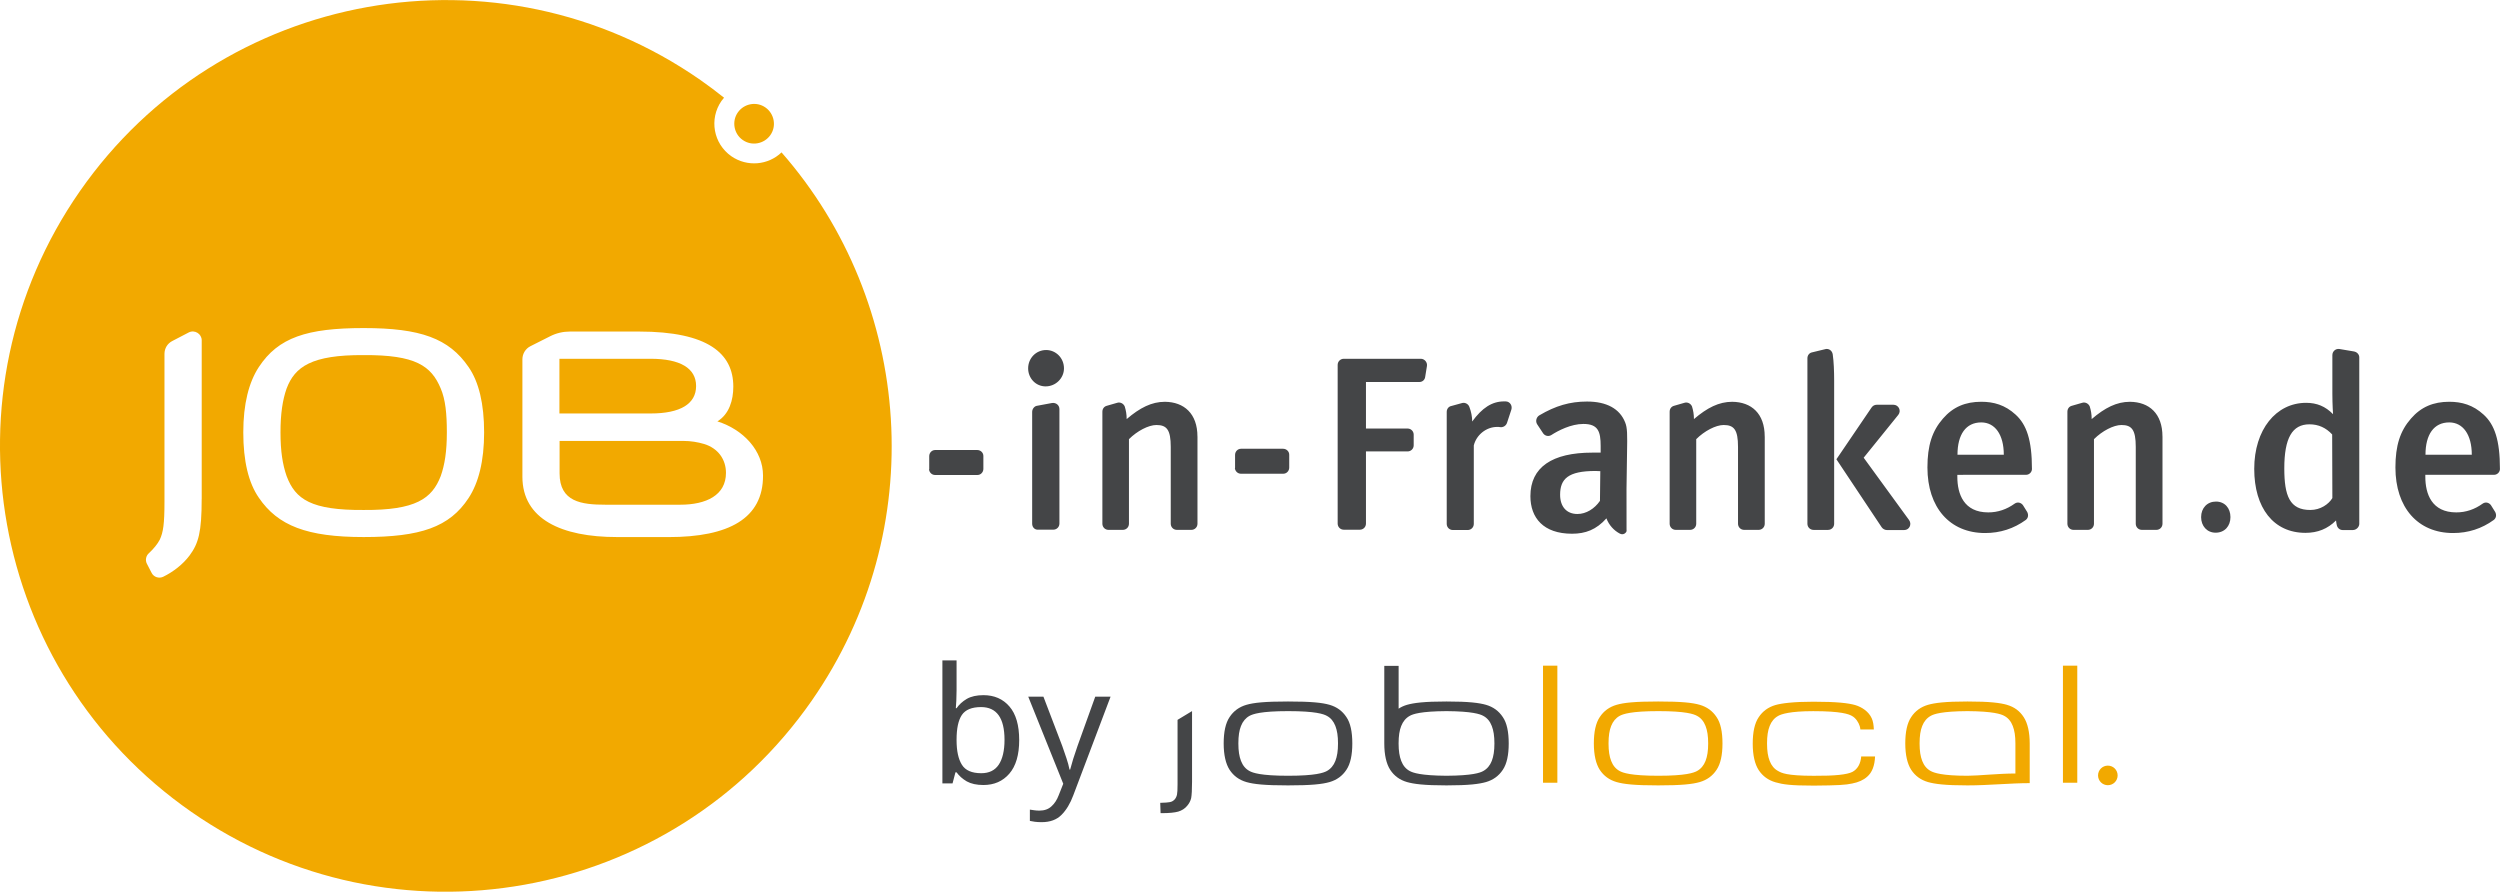
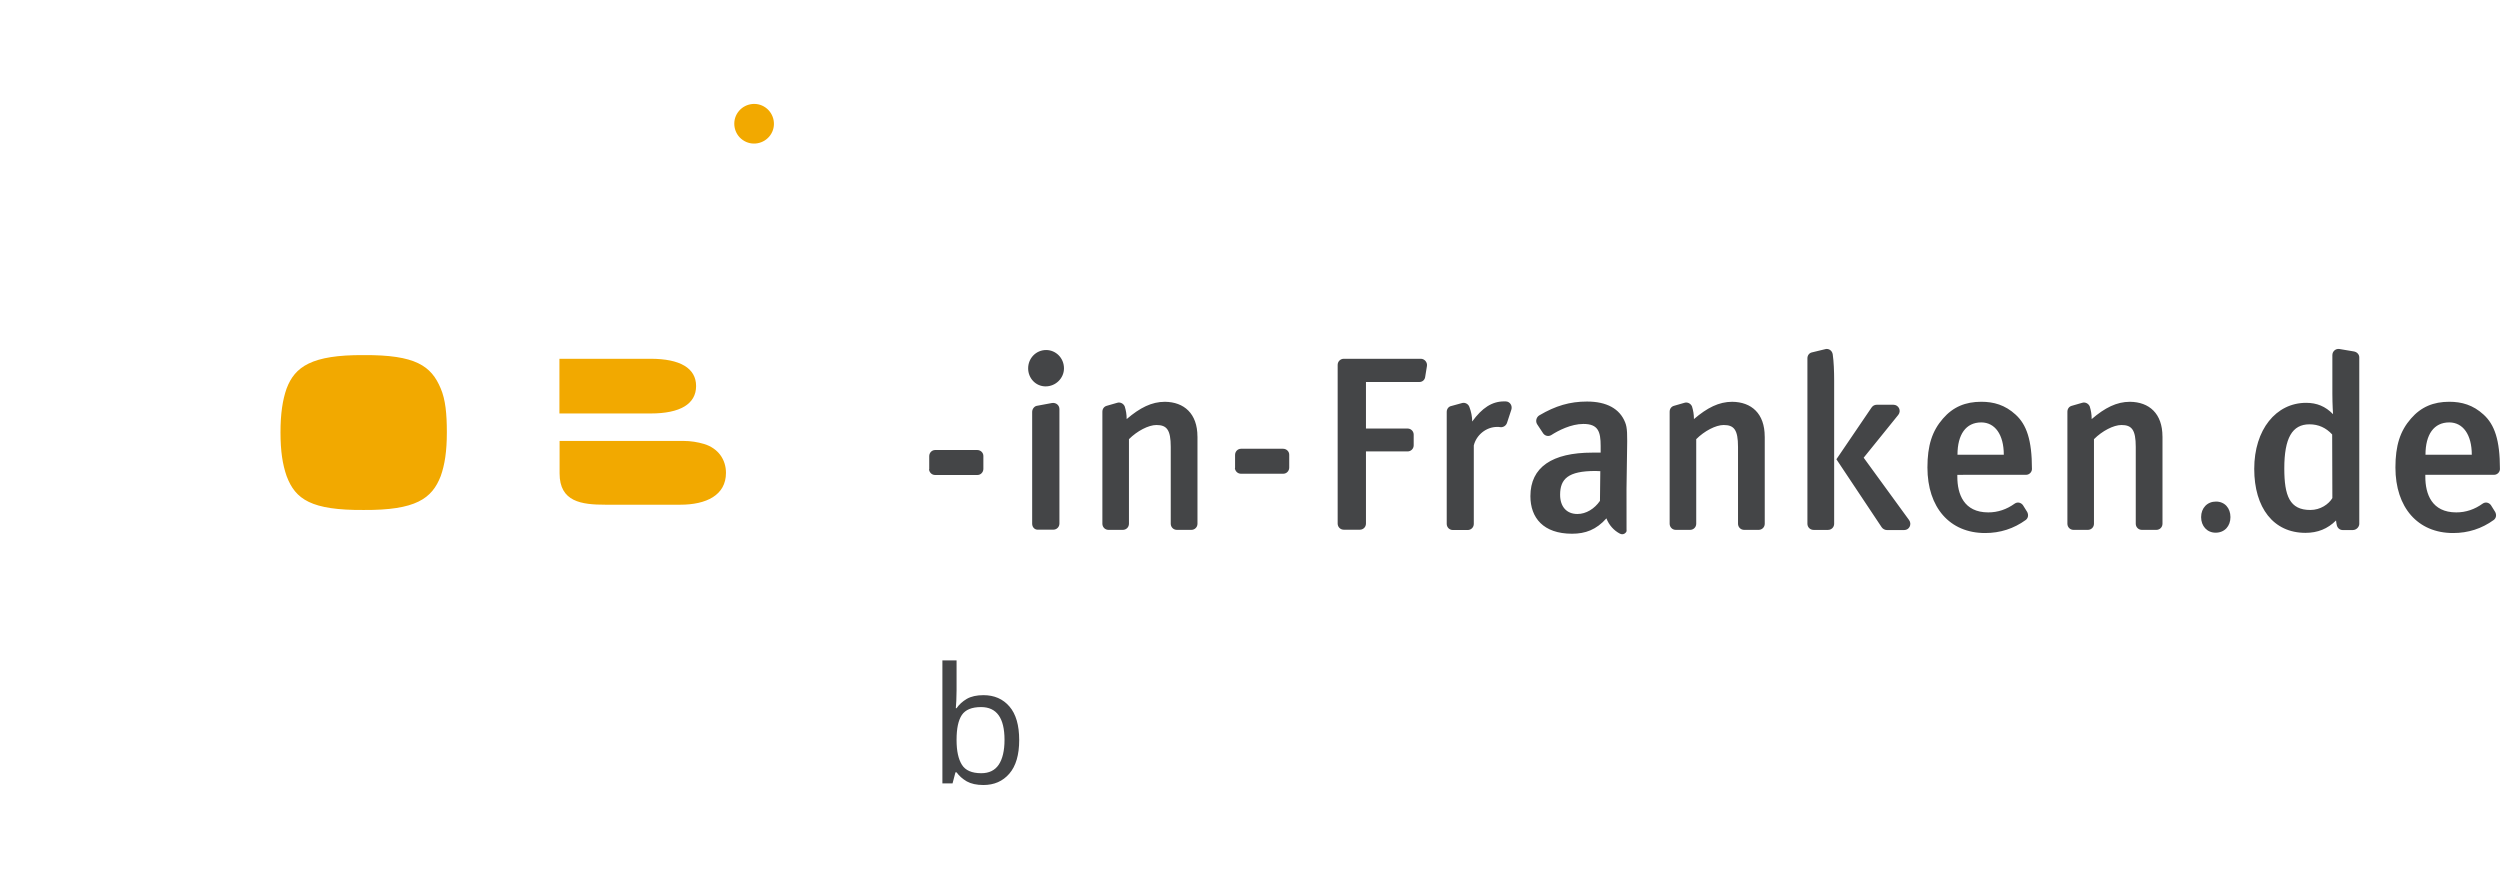
<svg xmlns="http://www.w3.org/2000/svg" xmlns:xlink="http://www.w3.org/1999/xlink" width="311.25" height="111.01" viewBox="0 0 311.25 111.01">
  <defs>
    <g>
      <g id="glyph-0-0">
        <path d="M 3.484 -11.578 C 3.484 -11.117 3.473 -10.691 3.453 -10.297 C 3.43 -9.898 3.41 -9.586 3.391 -9.359 L 3.484 -9.359 C 3.797 -9.816 4.219 -10.203 4.75 -10.516 C 5.289 -10.828 5.984 -10.984 6.828 -10.984 C 8.172 -10.984 9.25 -10.516 10.062 -9.578 C 10.875 -8.641 11.281 -7.242 11.281 -5.391 C 11.281 -3.547 10.867 -2.148 10.047 -1.203 C 9.234 -0.266 8.16 0.203 6.828 0.203 C 5.984 0.203 5.289 0.051 4.75 -0.25 C 4.219 -0.562 3.797 -0.938 3.484 -1.375 L 3.344 -1.375 L 2.984 0 L 1.719 0 L 1.719 -15.312 L 3.484 -15.312 Z M 6.531 -9.5 C 5.383 -9.5 4.586 -9.172 4.141 -8.516 C 3.703 -7.859 3.484 -6.836 3.484 -5.453 L 3.484 -5.375 C 3.484 -4.051 3.703 -3.035 4.141 -2.328 C 4.578 -1.617 5.383 -1.266 6.562 -1.266 C 7.531 -1.266 8.254 -1.617 8.734 -2.328 C 9.211 -3.047 9.453 -4.078 9.453 -5.422 C 9.453 -8.141 8.477 -9.5 6.531 -9.5 Z M 6.531 -9.5 " />
      </g>
      <g id="glyph-0-1">
-         <path d="M 0.016 -10.797 L 1.906 -10.797 L 4.25 -4.656 C 4.445 -4.113 4.625 -3.598 4.781 -3.109 C 4.945 -2.617 5.07 -2.156 5.156 -1.719 L 5.234 -1.719 C 5.316 -2.051 5.441 -2.488 5.609 -3.031 C 5.785 -3.57 5.969 -4.117 6.156 -4.672 L 8.359 -10.797 L 10.266 -10.797 L 5.625 1.484 C 5.25 2.504 4.758 3.316 4.156 3.922 C 3.562 4.523 2.738 4.828 1.688 4.828 C 1.363 4.828 1.082 4.812 0.844 4.781 C 0.602 4.75 0.395 4.711 0.219 4.672 L 0.219 3.266 C 0.363 3.285 0.539 3.312 0.75 3.344 C 0.957 3.375 1.176 3.391 1.406 3.391 C 2.031 3.391 2.531 3.211 2.906 2.859 C 3.289 2.516 3.594 2.051 3.812 1.469 L 4.375 0.047 Z M 0.016 -10.797 " />
-       </g>
+         </g>
    </g>
    <clipPath id="clip-0">
      <path clip-rule="nonzero" d="M 128 43 L 311.25 43 L 311.25 67 L 128 67 Z M 128 43 " />
    </clipPath>
    <clipPath id="clip-1">
-       <path clip-rule="nonzero" d="M 0 0 L 112 0 L 112 111.012 L 0 111.012 Z M 0 0 " />
-     </clipPath>
+       </clipPath>
  </defs>
  <g clip-path="url(#clip-0)">
    <path fill-rule="nonzero" fill="rgb(26.667%, 27.059%, 27.843%)" fill-opacity="1" d="M 130.18 48.105 C 128.941 48.105 128.004 47.082 128.004 45.863 C 128.004 44.602 128.984 43.578 130.246 43.578 C 131.441 43.578 132.465 44.559 132.465 45.863 C 132.465 47.082 131.441 48.105 130.18 48.105 Z M 128.504 65.207 L 128.504 51.281 C 128.504 50.91 128.785 50.562 129.113 50.52 L 130.984 50.172 C 131.484 50.105 131.898 50.453 131.898 50.934 L 131.898 65.184 C 131.898 65.617 131.551 65.945 131.137 65.945 L 129.266 65.945 C 128.832 65.988 128.504 65.641 128.504 65.207 Z M 149.086 54.352 L 149.086 65.207 C 149.086 65.641 148.738 65.969 148.324 65.969 L 146.52 65.969 C 146.086 65.969 145.758 65.621 145.758 65.207 L 145.758 55.633 C 145.758 53.5 145.258 52.914 143.973 52.914 C 142.992 52.914 141.578 53.652 140.555 54.676 L 140.555 65.207 C 140.555 65.641 140.207 65.969 139.793 65.969 L 138.008 65.969 C 137.574 65.969 137.246 65.621 137.246 65.207 L 137.246 51.262 C 137.246 50.891 137.465 50.609 137.789 50.523 L 139.074 50.152 C 139.465 50.023 139.879 50.238 140.031 50.609 C 140.184 51.109 140.27 51.59 140.27 52.176 C 141.922 50.762 143.383 50.023 145.035 50.023 C 147.406 50.047 149.082 51.48 149.082 54.352 Z M 176.719 47.562 L 170.062 47.562 L 170.062 53.352 L 175.242 53.352 C 175.676 53.352 176.004 53.699 176.004 54.113 L 176.004 55.441 C 176.004 55.875 175.656 56.203 175.242 56.203 L 170.062 56.203 L 170.062 65.188 C 170.062 65.621 169.715 65.949 169.301 65.949 L 167.301 65.949 C 166.867 65.949 166.539 65.602 166.539 65.188 L 166.539 45.43 C 166.539 44.996 166.887 44.668 167.301 44.668 L 176.895 44.668 C 177.352 44.668 177.723 45.102 177.656 45.559 L 177.438 46.906 C 177.395 47.297 177.09 47.559 176.719 47.559 Z M 187.488 49.977 C 187.988 50 188.316 50.5 188.164 51 L 187.621 52.652 C 187.492 53.023 187.121 53.238 186.75 53.176 C 186.664 53.152 186.531 53.152 186.402 53.152 C 184.988 53.152 183.793 54.195 183.488 55.457 L 183.488 65.227 C 183.488 65.66 183.141 65.988 182.727 65.988 L 180.879 65.988 C 180.445 65.988 180.117 65.641 180.117 65.227 L 180.117 51.281 C 180.117 50.91 180.355 50.605 180.703 50.543 L 182.051 50.172 C 182.422 50.086 182.812 50.301 182.941 50.672 C 183.16 51.258 183.289 51.867 183.289 52.477 C 184.527 50.781 185.746 49.973 187.27 49.973 L 187.488 49.973 Z M 202.414 66.297 C 202.238 66.516 201.957 66.578 201.695 66.449 C 200.934 66.059 200.305 65.359 200 64.535 C 198.738 65.949 197.391 66.449 195.715 66.449 C 192.148 66.449 190.535 64.469 190.535 61.77 C 190.535 58.156 193.254 56.352 198.238 56.352 L 199.281 56.352 L 199.281 55.523 C 199.281 53.738 198.977 52.781 197.129 52.781 C 195.586 52.781 193.996 53.609 193.125 54.172 C 192.754 54.391 192.297 54.258 192.082 53.891 L 191.363 52.801 C 191.145 52.43 191.277 51.93 191.645 51.711 C 193.668 50.516 195.453 49.992 197.586 49.992 C 200.023 49.992 201.656 50.883 202.328 52.582 C 202.609 53.258 202.609 54.082 202.566 56.391 L 202.5 60.852 L 202.504 65.926 C 202.527 66.078 202.504 66.207 202.418 66.297 Z M 199.238 58.66 C 199.238 58.66 198.867 58.637 198.629 58.637 C 195.234 58.637 194.234 59.617 194.234 61.598 C 194.234 63.078 195.039 63.992 196.387 63.992 C 197.477 63.992 198.52 63.34 199.195 62.359 Z M 219.711 54.352 L 219.711 65.207 C 219.711 65.641 219.363 65.969 218.949 65.969 L 217.145 65.969 C 216.711 65.969 216.383 65.621 216.383 65.207 L 216.383 55.633 C 216.383 53.5 215.883 52.914 214.598 52.914 C 213.617 52.914 212.203 53.652 211.18 54.676 L 211.18 65.207 C 211.18 65.641 210.832 65.969 210.418 65.969 L 208.633 65.969 C 208.199 65.969 207.871 65.621 207.871 65.207 L 207.871 51.262 C 207.871 50.891 208.09 50.609 208.414 50.523 L 209.699 50.152 C 210.09 50.023 210.504 50.238 210.656 50.609 C 210.809 51.109 210.895 51.59 210.895 52.176 C 212.547 50.762 214.008 50.023 215.66 50.023 C 218.055 50.047 219.707 51.48 219.707 54.352 Z M 227.219 43.473 C 227.676 43.344 228.109 43.648 228.176 44.125 C 228.305 45.016 228.352 46.191 228.352 47.391 L 228.352 65.211 C 228.352 65.645 228.004 65.973 227.59 65.973 L 225.785 65.973 C 225.352 65.973 225.023 65.625 225.023 65.211 L 225.023 44.605 C 225.023 44.234 225.262 43.93 225.609 43.867 L 227.219 43.477 Z M 237.684 64.754 C 238.055 65.277 237.707 65.992 237.074 65.992 L 234.922 65.992 C 234.684 65.992 234.422 65.863 234.27 65.645 L 228.633 57.18 L 233.008 50.738 C 233.16 50.52 233.379 50.391 233.66 50.391 L 235.727 50.391 C 236.379 50.391 236.75 51.129 236.336 51.652 L 232.027 56.984 Z M 243.688 59.117 L 243.688 59.355 C 243.688 61.508 244.492 63.793 247.539 63.793 C 248.734 63.793 249.824 63.422 250.824 62.703 C 251.172 62.465 251.586 62.551 251.848 62.879 L 252.391 63.75 C 252.566 64.098 252.52 64.488 252.215 64.73 C 250.715 65.82 249.016 66.363 247.145 66.363 C 242.75 66.363 239.965 63.188 239.965 58.203 C 239.965 55.461 240.551 53.656 241.902 52.109 C 243.164 50.652 244.711 50.02 246.668 50.02 C 248.211 50.02 249.629 50.41 250.953 51.629 C 252.301 52.867 252.977 54.762 252.977 58.395 C 252.977 58.785 252.629 59.113 252.258 59.113 L 243.691 59.117 Z M 246.668 52.59 C 244.754 52.59 243.707 54.09 243.707 56.613 L 249.473 56.613 C 249.473 54.09 248.363 52.59 246.664 52.59 Z M 269.23 54.352 L 269.23 65.207 C 269.23 65.641 268.883 65.969 268.469 65.969 L 266.664 65.969 C 266.23 65.969 265.902 65.621 265.902 65.207 L 265.902 55.633 C 265.902 53.5 265.402 52.914 264.117 52.914 C 263.137 52.914 261.723 53.652 260.699 54.676 L 260.699 65.207 C 260.699 65.641 260.352 65.969 259.938 65.969 L 258.152 65.969 C 257.719 65.969 257.391 65.621 257.391 65.207 L 257.391 51.262 C 257.391 50.891 257.609 50.609 257.934 50.523 L 259.219 50.152 C 259.609 50.023 260.023 50.238 260.176 50.609 C 260.328 51.109 260.414 51.59 260.414 52.176 C 262.066 50.762 263.527 50.023 265.18 50.023 C 267.574 50.047 269.227 51.48 269.227 54.352 Z M 274.039 64.383 C 274.039 63.25 274.801 62.445 275.887 62.445 C 276.977 62.445 277.691 63.25 277.691 64.383 C 277.691 65.492 276.973 66.32 275.844 66.32 C 274.777 66.32 274.039 65.492 274.039 64.383 Z M 292.945 65.992 L 291.66 65.992 C 291.289 65.992 290.984 65.711 290.922 65.34 C 290.898 65.211 290.855 65.035 290.836 64.797 C 289.793 65.84 288.551 66.34 287.027 66.34 C 283.047 66.34 280.652 63.227 280.652 58.375 C 280.652 53.48 283.371 50.152 287.113 50.152 C 288.441 50.152 289.508 50.586 290.465 51.566 C 290.465 51.566 290.379 50.371 290.379 49.02 L 290.379 44.211 C 290.379 43.754 290.77 43.383 291.25 43.449 L 293.055 43.754 C 293.445 43.82 293.73 44.125 293.73 44.492 L 293.73 65.25 C 293.707 65.641 293.34 65.988 292.945 65.988 Z M 290.355 54.09 C 289.594 53.262 288.66 52.828 287.527 52.828 C 285.375 52.828 284.395 54.547 284.395 58.312 C 284.395 61.75 285.07 63.492 287.637 63.492 C 288.898 63.492 289.922 62.773 290.379 62.012 Z M 301.953 59.117 L 301.953 59.355 C 301.953 61.508 302.758 63.793 305.805 63.793 C 307 63.793 308.09 63.422 309.09 62.703 C 309.438 62.465 309.852 62.551 310.113 62.879 L 310.656 63.75 C 310.832 64.098 310.785 64.488 310.48 64.73 C 308.98 65.82 307.281 66.363 305.41 66.363 C 301.016 66.363 298.23 63.188 298.23 58.203 C 298.23 55.461 298.816 53.656 300.168 52.109 C 301.43 50.652 302.977 50.02 304.934 50.02 C 306.477 50.02 307.895 50.41 309.219 51.629 C 310.566 52.867 311.242 54.762 311.242 58.395 C 311.242 58.785 310.895 59.113 310.523 59.113 L 301.949 59.113 Z M 304.934 52.59 C 303.02 52.59 301.973 54.09 301.973 56.613 L 307.738 56.613 C 307.738 54.09 306.629 52.59 304.93 52.59 Z M 304.934 52.59 " />
  </g>
  <path fill-rule="nonzero" fill="rgb(94.902%, 66.275%, 0%)" fill-opacity="1" d="M 45.277 44.211 C 38.793 44.168 36.703 45.668 35.684 48.367 C 35.184 49.781 34.922 51.5 34.922 53.828 C 34.922 56.199 35.184 57.832 35.684 59.27 C 36.773 62.184 38.773 63.535 45.277 63.492 C 51.762 63.535 53.785 62.078 54.871 59.27 C 55.371 57.855 55.633 56.203 55.633 53.828 C 55.633 51.5 55.457 49.738 54.871 48.367 C 53.695 45.559 51.758 44.168 45.277 44.211 Z M 87.621 55.266 C 86.883 55.047 86.012 54.895 85.074 54.895 L 69.668 54.895 L 69.668 58.941 C 69.668 62.488 72.41 62.836 75.367 62.836 L 84.703 62.836 C 87.922 62.836 90.383 61.66 90.383 58.875 C 90.383 57.242 89.445 55.809 87.621 55.262 Z M 87.621 55.266 " />
  <g clip-path="url(#clip-1)">
-     <path fill-rule="nonzero" fill="rgb(94.902%, 66.275%, 0%)" fill-opacity="1" d="M 97.301 18.973 C 95.648 20.562 93.035 20.82 91.055 19.453 C 88.812 17.887 88.27 14.82 89.816 12.578 C 89.926 12.426 90.035 12.297 90.145 12.164 C 89.188 11.402 88.207 10.664 87.207 9.965 C 62.055 -7.551 27.461 -1.348 9.945 23.805 C -7.551 48.957 -1.371 83.551 23.805 101.066 C 48.957 118.582 83.551 112.379 101.066 87.227 C 115.926 65.859 113.707 37.703 97.301 18.973 Z M 25.109 62.098 C 25.109 66.254 24.719 67.645 23.609 69.148 C 22.762 70.281 21.562 71.195 20.324 71.805 C 19.781 72.066 19.129 71.848 18.867 71.305 L 18.281 70.172 C 18.062 69.738 18.172 69.191 18.543 68.867 C 19.129 68.324 19.609 67.734 19.891 67.191 C 20.324 66.277 20.477 65.211 20.477 62.492 L 20.477 44.062 C 20.477 43.367 20.848 42.758 21.457 42.453 L 23.504 41.387 C 24.242 41.016 25.113 41.562 25.113 42.367 L 25.113 62.102 Z M 58.336 62.012 C 55.965 65.625 52.352 66.863 45.281 66.863 C 38.211 66.863 34.598 65.449 32.227 61.969 C 30.941 60.121 30.289 57.398 30.289 53.832 C 30.289 50.285 30.984 47.586 32.227 45.695 C 34.641 42.02 38.211 40.844 45.281 40.844 C 52.352 40.844 55.898 42.129 58.336 45.695 C 59.621 47.543 60.273 50.285 60.273 53.832 C 60.273 57.422 59.578 60.121 58.336 62.012 Z M 83.25 66.863 L 76.789 66.863 C 69.934 66.863 65.039 64.645 65.039 59.355 L 65.039 44.734 C 65.039 44.039 65.43 43.406 66.039 43.102 L 68.496 41.863 C 69.258 41.473 70.105 41.277 70.953 41.277 L 79.547 41.277 C 88.164 41.277 91.297 44.02 91.297 48.133 C 91.297 49.809 90.797 51.551 89.316 52.461 C 92.559 53.484 94.996 56.117 94.996 59.207 C 95.02 64.539 90.754 66.867 83.246 66.867 Z M 83.25 66.863 " />
-   </g>
+     </g>
  <path fill-rule="nonzero" fill="rgb(94.902%, 66.275%, 0%)" fill-opacity="1" d="M 86.664 48.062 C 86.664 45.844 84.684 44.668 81.008 44.668 L 69.648 44.668 L 69.648 51.477 L 81.008 51.477 C 84.707 51.477 86.664 50.281 86.664 48.059 Z M 92.473 17.43 C 93.582 18.215 95.129 17.93 95.91 16.82 C 96.695 15.711 96.41 14.164 95.301 13.383 C 94.191 12.598 92.645 12.883 91.863 13.992 C 91.078 15.102 91.363 16.668 92.473 17.43 Z M 92.473 17.43 " />
  <g fill="rgb(26.667%, 27.059%, 27.843%)" fill-opacity="1">
    <use xlink:href="#glyph-0-0" x="115.609" y="97.531" />
  </g>
  <g fill="rgb(26.667%, 27.059%, 27.843%)" fill-opacity="1">
    <use xlink:href="#glyph-0-1" x="128" y="97.531" />
  </g>
-   <path fill-rule="nonzero" fill="rgb(94.902%, 66.275%, 0%)" fill-opacity="1" d="M 262.426 97.758 C 263.102 97.758 263.645 97.215 263.645 96.539 C 263.645 95.863 263.102 95.32 262.426 95.32 C 261.75 95.32 261.207 95.863 261.207 96.539 C 261.207 97.215 261.75 97.758 262.426 97.758 M 192.105 82.875 L 193.891 82.875 L 193.891 97.453 L 192.105 97.453 Z M 256.836 82.875 L 258.621 82.875 L 258.621 97.453 L 256.836 97.453 Z M 213.711 89.273 C 213.211 88.512 212.516 88.012 211.621 87.75 C 210.707 87.488 209.379 87.336 206.441 87.336 C 203.504 87.336 202.176 87.488 201.262 87.75 C 200.371 88.012 199.672 88.512 199.172 89.273 C 198.672 90.012 198.434 91.121 198.434 92.559 C 198.434 93.996 198.695 95.105 199.172 95.844 C 199.672 96.605 200.367 97.105 201.262 97.367 C 202.176 97.629 203.504 97.781 206.441 97.781 C 209.379 97.781 210.707 97.629 211.621 97.367 C 212.512 97.105 213.211 96.605 213.711 95.844 C 214.211 95.105 214.449 93.996 214.449 92.559 C 214.449 91.102 214.211 89.992 213.711 89.273 Z M 212.34 94.734 C 212.121 95.301 211.754 95.734 211.273 95.996 C 210.859 96.215 209.883 96.582 206.465 96.582 C 203.027 96.582 202.047 96.211 201.656 95.996 C 201.156 95.734 200.809 95.301 200.59 94.734 C 200.371 94.168 200.262 93.496 200.262 92.559 C 200.262 91.621 200.371 90.926 200.59 90.383 C 200.809 89.816 201.176 89.383 201.656 89.121 C 202.07 88.902 203.047 88.535 206.465 88.535 C 209.902 88.535 210.883 88.906 211.273 89.121 C 211.773 89.383 212.121 89.816 212.34 90.383 C 212.559 90.949 212.668 91.621 212.668 92.559 C 212.668 93.496 212.559 94.168 212.34 94.734 Z M 231.727 94.125 C 231.66 95.105 231.246 95.777 230.617 96.105 C 229.965 96.434 228.465 96.605 225.809 96.586 C 222.371 96.586 221.785 96.215 221.391 96 C 220.891 95.738 220.543 95.305 220.324 94.738 C 220.105 94.172 219.996 93.5 219.996 92.562 C 219.996 91.625 220.105 90.93 220.324 90.387 C 220.543 89.82 220.91 89.387 221.391 89.125 C 221.781 88.906 222.848 88.539 225.742 88.539 C 229.246 88.539 230.16 88.91 230.551 89.125 C 231.051 89.387 231.398 89.953 231.531 90.387 C 231.574 90.496 231.598 90.648 231.617 90.82 L 233.293 90.82 C 233.27 90.277 233.207 89.82 233.031 89.43 C 232.66 88.602 231.836 88.039 230.965 87.777 C 230.094 87.539 228.746 87.363 225.766 87.363 C 223.285 87.363 221.805 87.559 221.043 87.777 C 220.152 88.039 219.453 88.539 218.953 89.301 C 218.453 90.039 218.215 91.148 218.215 92.586 C 218.215 94.023 218.477 95.133 218.953 95.871 C 219.453 96.633 220.148 97.133 221.043 97.395 C 221.957 97.656 222.891 97.809 225.828 97.809 C 228.875 97.785 229.789 97.723 230.594 97.547 C 231.379 97.395 232.008 97.113 232.465 96.699 C 233.074 96.176 233.402 95.328 233.445 94.176 L 231.727 94.176 Z M 249.871 87.75 C 249.023 87.512 247.781 87.336 244.953 87.336 C 242.125 87.336 240.883 87.512 240.035 87.75 C 239.145 88.012 238.445 88.512 237.945 89.273 C 237.445 90.012 237.207 91.121 237.207 92.559 C 237.207 93.996 237.469 95.105 237.945 95.844 C 238.445 96.605 239.141 97.105 240.035 97.367 C 240.883 97.605 242.125 97.781 244.953 97.781 C 247.629 97.781 250.242 97.5 252.699 97.5 L 252.699 92.582 C 252.699 91.145 252.438 90.035 251.961 89.297 C 251.461 88.512 250.766 88.012 249.871 87.754 Z M 250.914 96.301 C 248.805 96.301 246.301 96.582 244.953 96.582 C 241.777 96.582 240.777 96.211 240.383 95.996 C 239.883 95.734 239.535 95.301 239.316 94.734 C 239.098 94.168 238.988 93.496 238.988 92.559 C 238.988 91.621 239.098 90.926 239.316 90.383 C 239.535 89.816 239.902 89.383 240.383 89.121 C 240.773 88.902 241.711 88.555 244.953 88.535 C 248.172 88.559 249.129 88.906 249.523 89.121 C 250.023 89.383 250.371 89.816 250.59 90.383 C 250.809 90.949 250.918 91.621 250.918 92.559 L 250.918 96.301 Z M 250.914 96.301 " />
-   <path fill-rule="nonzero" fill="rgb(26.667%, 27.059%, 27.843%)" fill-opacity="1" d="M 146.605 89.621 L 146.605 97.648 C 146.605 98.301 146.582 98.715 146.539 98.91 C 146.496 99.129 146.41 99.324 146.277 99.496 C 146.102 99.691 145.906 99.824 145.625 99.867 C 145.406 99.91 145.102 99.934 144.449 99.953 L 144.492 101.238 L 144.645 101.238 C 145.559 101.238 146.234 101.172 146.691 101.043 C 147.125 100.914 147.52 100.672 147.801 100.324 C 148.062 100.02 148.215 99.715 148.301 99.367 C 148.367 98.996 148.41 98.324 148.41 97.344 L 148.41 88.531 Z M 167.625 89.273 C 167.125 88.512 166.43 88.012 165.535 87.75 C 164.621 87.488 163.293 87.336 160.355 87.336 C 157.418 87.336 156.09 87.488 155.176 87.75 C 154.285 88.012 153.586 88.512 153.086 89.273 C 152.586 90.012 152.348 91.121 152.348 92.559 C 152.348 93.996 152.609 95.105 153.086 95.844 C 153.586 96.605 154.281 97.105 155.176 97.367 C 156.09 97.629 157.418 97.781 160.355 97.781 C 163.293 97.781 164.621 97.629 165.535 97.367 C 166.426 97.105 167.125 96.605 167.625 95.844 C 168.125 95.105 168.363 93.996 168.363 92.559 C 168.363 91.102 168.125 89.992 167.625 89.273 Z M 166.254 94.734 C 166.035 95.301 165.668 95.734 165.188 95.996 C 164.773 96.215 163.797 96.582 160.379 96.582 C 156.941 96.582 155.961 96.211 155.57 95.996 C 155.07 95.734 154.723 95.301 154.504 94.734 C 154.285 94.168 154.176 93.496 154.176 92.559 C 154.176 91.621 154.285 90.926 154.504 90.383 C 154.723 89.816 155.09 89.383 155.57 89.121 C 155.984 88.902 156.961 88.535 160.379 88.535 C 163.816 88.535 164.797 88.906 165.188 89.121 C 165.688 89.383 166.035 89.816 166.254 90.383 C 166.473 90.949 166.582 91.621 166.582 92.559 C 166.582 93.496 166.473 94.168 166.254 94.734 Z M 187.098 89.273 C 186.598 88.512 185.902 88.012 185.008 87.75 C 184.16 87.512 182.918 87.336 180.09 87.336 C 177.262 87.336 176.02 87.512 175.172 87.75 C 174.801 87.859 174.453 88.012 174.129 88.23 L 174.129 82.898 L 172.344 82.898 L 172.344 92.559 C 172.344 93.996 172.605 95.105 173.082 95.844 C 173.582 96.605 174.277 97.105 175.172 97.367 C 176.02 97.605 177.262 97.781 180.09 97.781 C 182.918 97.781 184.16 97.605 185.008 97.367 C 185.898 97.105 186.598 96.605 187.098 95.844 C 187.598 95.105 187.836 93.996 187.836 92.559 C 187.836 91.102 187.598 89.992 187.098 89.273 Z M 185.727 94.734 C 185.508 95.301 185.141 95.734 184.66 95.996 C 184.27 96.215 183.332 96.562 180.09 96.582 C 176.871 96.559 175.914 96.211 175.52 95.996 C 175.02 95.734 174.672 95.301 174.453 94.734 C 174.234 94.168 174.125 93.496 174.125 92.559 C 174.125 91.621 174.234 90.926 174.453 90.383 C 174.672 89.816 175.039 89.383 175.52 89.121 C 175.91 88.902 176.848 88.555 180.09 88.535 C 183.309 88.559 184.266 88.906 184.66 89.121 C 185.16 89.383 185.508 89.816 185.727 90.383 C 185.945 90.949 186.055 91.621 186.055 92.559 C 186.055 93.496 185.945 94.168 185.727 94.734 Z M 185.727 94.734 " />
  <path fill-rule="nonzero" fill="rgb(26.667%, 27.059%, 27.843%)" fill-opacity="1" d="M 115.688 58.398 L 115.688 56.789 C 115.688 56.375 116.016 56.027 116.426 56.027 L 121.668 56.027 C 122.082 56.027 122.43 56.355 122.43 56.766 L 122.43 58.375 C 122.43 58.789 122.102 59.137 121.691 59.137 L 116.469 59.137 C 116.055 59.16 115.707 58.855 115.664 58.441 C 115.688 58.441 115.688 58.418 115.688 58.398 Z M 153.766 58.223 L 153.766 56.633 C 153.766 56.219 154.094 55.871 154.504 55.871 L 159.746 55.871 C 160.16 55.871 160.508 56.199 160.508 56.609 L 160.508 58.219 C 160.508 58.633 160.18 58.98 159.77 58.98 L 154.547 58.98 C 154.133 59.004 153.785 58.699 153.742 58.285 C 153.766 58.262 153.766 58.242 153.766 58.219 Z M 153.766 58.223 " />
</svg>